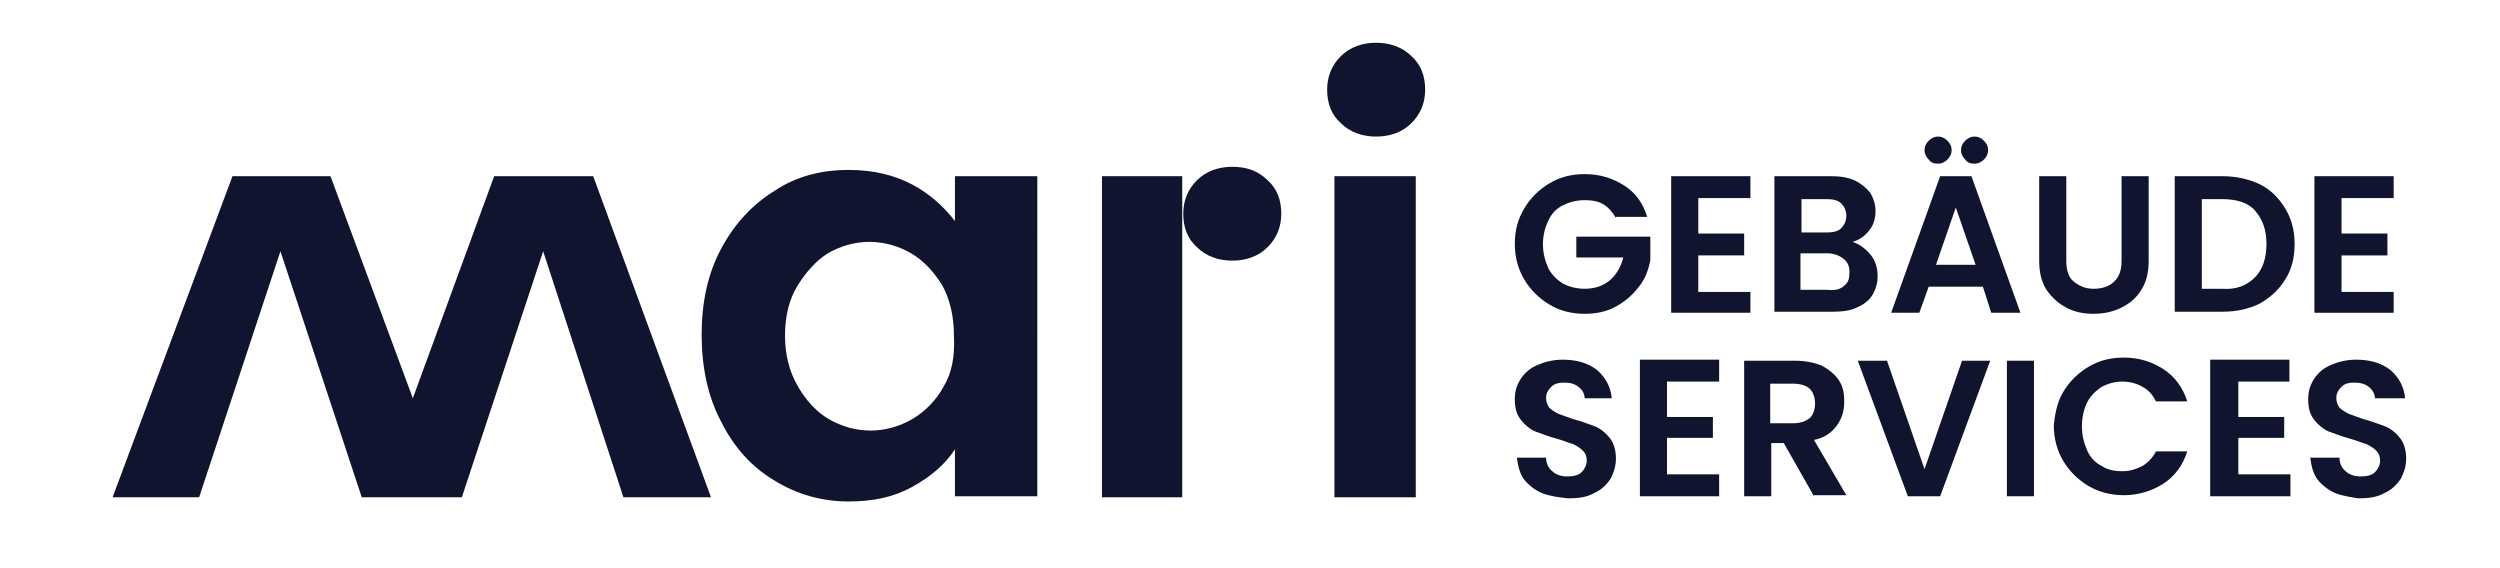
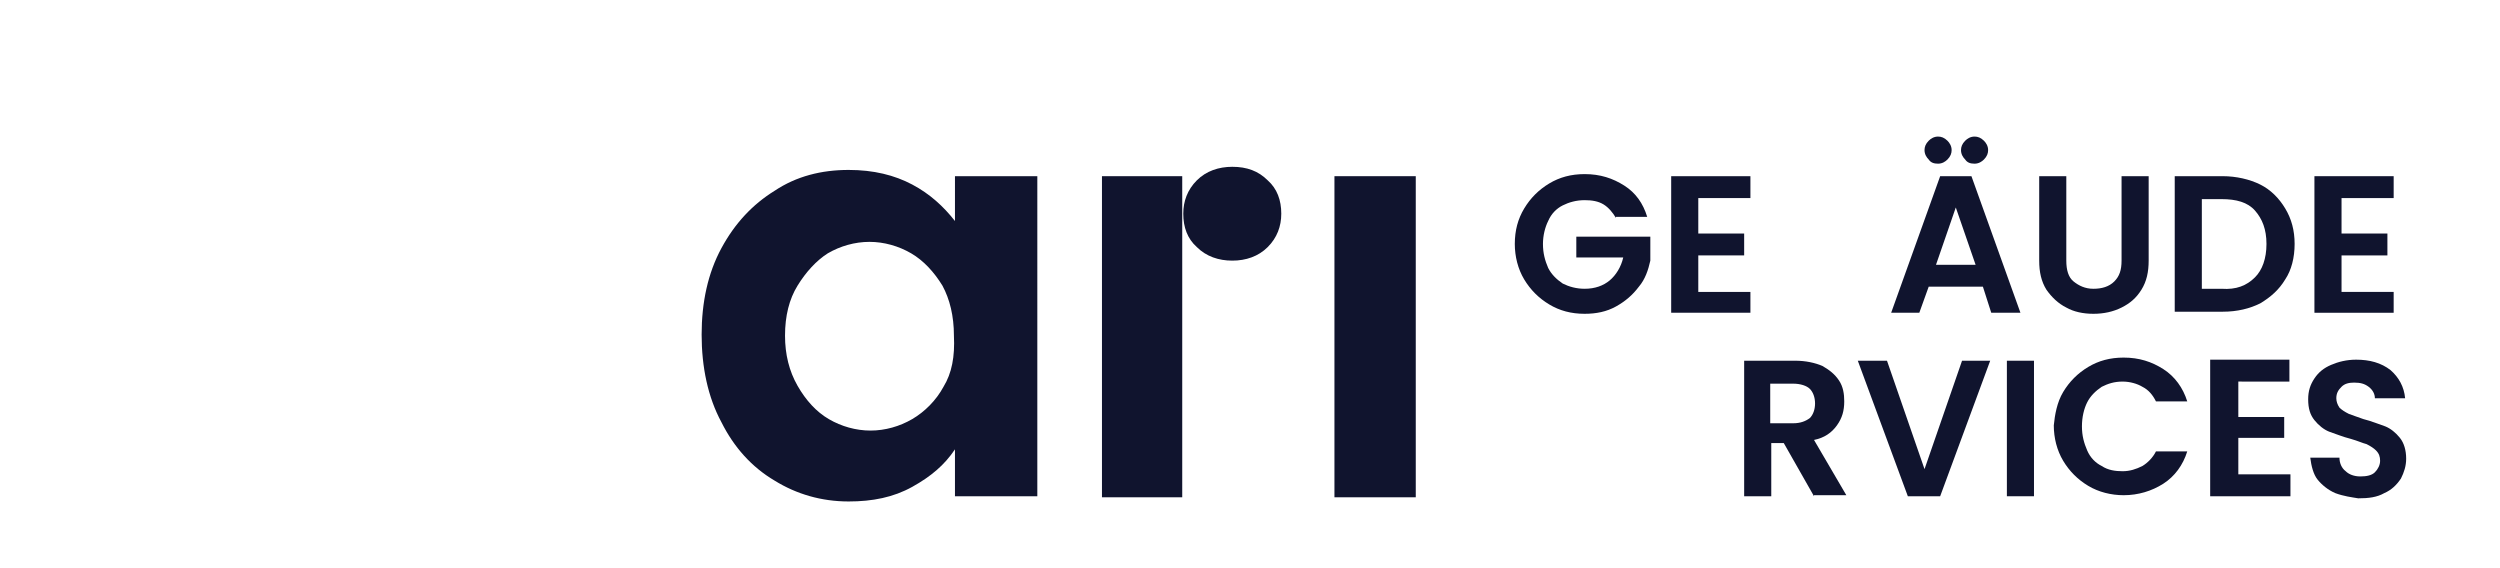
<svg xmlns="http://www.w3.org/2000/svg" version="1.1" id="Ebene_1" x="0px" y="0px" viewBox="0 0 239.8 54.5" style="enable-background:new 0 0 239.8 54.5;" xml:space="preserve">
  <style type="text/css">
	.st0{fill:#10142E;}
</style>
  <g>
    <path class="st0" d="M91.6,21.2c-1.1-1.4-2.4-2.6-4.1-3.5c-1.7-0.9-3.7-1.4-6.1-1.4c-2.6,0-5,0.6-7.1,2c-2.1,1.3-3.8,3.1-5.1,5.5   s-1.9,5.2-1.9,8.3s0.6,6,1.9,8.4c1.2,2.4,2.9,4.3,5.1,5.6c2.1,1.3,4.5,2,7.1,2c2.3,0,4.3-0.4,6.1-1.4c1.8-1,3.1-2.1,4.1-3.6v4.5   h7.9V16.9h-7.9L91.6,21.2L91.6,21.2z M90.5,37.1c-0.7,1.3-1.8,2.4-3,3.1c-1.2,0.7-2.6,1.1-4,1.1s-2.8-0.4-4-1.1   c-1.2-0.7-2.2-1.8-3-3.2c-0.8-1.4-1.2-3-1.2-4.8c0-1.9,0.4-3.5,1.2-4.8c0.8-1.3,1.8-2.4,2.9-3.1c1.2-0.7,2.6-1.1,4-1.1   c1.4,0,2.8,0.4,4,1.1c1.2,0.7,2.2,1.8,3,3.1c0.7,1.3,1.1,2.9,1.1,4.8C91.6,34.2,91.3,35.8,90.5,37.1z" />
-     <path class="st0" d="M132,4.1c-1.3,0-2.5,0.4-3.4,1.3c-0.9,0.9-1.3,2-1.3,3.2c0,1.3,0.4,2.4,1.3,3.2c0.9,0.9,2.1,1.3,3.4,1.3   s2.5-0.4,3.4-1.3c0.9-0.9,1.3-2,1.3-3.2c0-1.3-0.4-2.4-1.3-3.2C134.5,4.5,133.3,4.1,132,4.1z" />
    <rect x="128" y="16.9" class="st0" width="7.8" height="30.8" />
    <polygon class="st0" points="105.7,16.9 105.7,47.7 113.4,47.7 113.4,20.5 113.4,16.9  " />
    <path class="st0" d="M118.2,16c-1.3,0-2.5,0.4-3.4,1.3c-0.9,0.9-1.3,2-1.3,3.2c0,1.3,0.4,2.4,1.3,3.2c0.9,0.9,2.1,1.3,3.4,1.3   c1.3,0,2.5-0.4,3.4-1.3s1.3-2,1.3-3.2c0-1.3-0.4-2.4-1.3-3.2C120.7,16.4,119.6,16,118.2,16z" />
-     <polygon class="st0" points="47.4,16.9 39.6,38.2 31.7,16.9 22.3,16.9 10.8,47.7 19.1,47.7 26.9,24.1 34.7,47.7 36,47.7 43.1,47.7    44.3,47.7 52.1,24.1 59.8,47.7 68.2,47.7 56.9,16.9  " />
    <g>
      <path class="st0" d="M155,20.9c-0.3-0.5-0.7-1-1.2-1.3c-0.5-0.3-1.1-0.4-1.8-0.4c-0.8,0-1.5,0.2-2.1,0.5c-0.6,0.3-1.1,0.8-1.4,1.5    c-0.3,0.6-0.5,1.4-0.5,2.2c0,0.9,0.2,1.6,0.5,2.3c0.3,0.6,0.8,1.1,1.4,1.5c0.6,0.3,1.3,0.5,2.1,0.5c1,0,1.8-0.3,2.4-0.8    c0.6-0.5,1.1-1.3,1.3-2.2h-4.5v-2h7.1V25c-0.2,0.9-0.5,1.8-1.1,2.5c-0.6,0.8-1.3,1.4-2.2,1.9c-0.9,0.5-1.9,0.7-3,0.7    c-1.3,0-2.4-0.3-3.4-0.9c-1-0.6-1.8-1.4-2.4-2.4c-0.6-1-0.9-2.2-0.9-3.4c0-1.3,0.3-2.4,0.9-3.4c0.6-1,1.4-1.8,2.4-2.4    c1-0.6,2.1-0.9,3.4-0.9c1.5,0,2.7,0.4,3.8,1.1c1.1,0.7,1.8,1.7,2.2,3H155z" />
      <path class="st0" d="M162.9,19.1v3.3h4.4v2.1h-4.4v3.5h5V30h-7.6V16.9h7.6v2.1H162.9z" />
-       <path class="st0" d="M179.4,24.4c0.5,0.6,0.7,1.3,0.7,2.1c0,0.7-0.2,1.3-0.5,1.8c-0.3,0.5-0.8,0.9-1.5,1.2    c-0.6,0.3-1.4,0.4-2.3,0.4h-5.6v-13h5.4c0.9,0,1.6,0.1,2.3,0.4c0.6,0.3,1.1,0.7,1.5,1.2c0.3,0.5,0.5,1.1,0.5,1.7    c0,0.8-0.2,1.4-0.6,1.9c-0.4,0.5-0.9,0.9-1.6,1.1C178.3,23.4,178.9,23.8,179.4,24.4z M172.8,22.3h2.4c0.6,0,1.1-0.1,1.4-0.4    c0.3-0.3,0.5-0.7,0.5-1.2s-0.2-0.9-0.5-1.2c-0.3-0.3-0.8-0.4-1.4-0.4h-2.4V22.3z M176.9,27.4c0.4-0.3,0.5-0.7,0.5-1.3    c0-0.6-0.2-1-0.6-1.3c-0.4-0.3-0.9-0.5-1.5-0.5h-2.6v3.5h2.6C176.1,27.9,176.6,27.7,176.9,27.4z" />
      <path class="st0" d="M190.2,27.5H185l-0.9,2.5h-2.7l4.7-13.1h3l4.7,13.1h-2.8L190.2,27.5z M185,15.3c-0.2-0.2-0.4-0.5-0.4-0.9    c0-0.3,0.1-0.6,0.4-0.9c0.2-0.2,0.5-0.4,0.9-0.4c0.3,0,0.6,0.1,0.9,0.4c0.2,0.2,0.4,0.5,0.4,0.9c0,0.3-0.1,0.6-0.4,0.9    c-0.2,0.2-0.5,0.4-0.9,0.4C185.5,15.7,185.2,15.6,185,15.3z M189.5,25.4l-1.9-5.5l-1.9,5.5H189.5z M188.5,15.3    c-0.2-0.2-0.4-0.5-0.4-0.9c0-0.3,0.1-0.6,0.4-0.9c0.2-0.2,0.5-0.4,0.9-0.4c0.3,0,0.6,0.1,0.9,0.4c0.2,0.2,0.4,0.5,0.4,0.9    c0,0.3-0.1,0.6-0.4,0.9c-0.2,0.2-0.5,0.4-0.9,0.4C189,15.7,188.7,15.6,188.5,15.3z" />
      <path class="st0" d="M198.2,16.9V25c0,0.9,0.2,1.6,0.7,2s1.1,0.7,1.9,0.7c0.8,0,1.5-0.2,2-0.7s0.7-1.1,0.7-2v-8.1h2.6V25    c0,1.1-0.2,2-0.7,2.8c-0.5,0.8-1.1,1.3-1.9,1.7c-0.8,0.4-1.7,0.6-2.7,0.6c-1,0-1.9-0.2-2.6-0.6c-0.8-0.4-1.4-1-1.9-1.7    c-0.5-0.8-0.7-1.7-0.7-2.8v-8.1H198.2z" />
      <path class="st0" d="M216.8,17.7c1,0.5,1.8,1.3,2.4,2.3c0.6,1,0.9,2.1,0.9,3.4c0,1.3-0.3,2.5-0.9,3.4c-0.6,1-1.4,1.7-2.4,2.3    c-1,0.5-2.2,0.8-3.6,0.8h-4.6v-13h4.6C214.5,16.9,215.8,17.2,216.8,17.7z M216.3,26.6c0.7-0.7,1.1-1.8,1.1-3.2    c0-1.4-0.4-2.4-1.1-3.2c-0.7-0.8-1.8-1.1-3.2-1.1h-1.9v8.6h1.9C214.5,27.8,215.5,27.4,216.3,26.6z" />
      <path class="st0" d="M224.6,19.1v3.3h4.4v2.1h-4.4v3.5h5V30H222V16.9h7.6v2.1H224.6z" />
-       <path class="st0" d="M147.9,47.3c-0.7-0.3-1.3-0.8-1.7-1.3s-0.6-1.3-0.7-2.1h2.8c0,0.5,0.2,1,0.6,1.3c0.3,0.3,0.8,0.5,1.4,0.5    c0.6,0,1.1-0.1,1.4-0.4c0.3-0.3,0.5-0.7,0.5-1.1c0-0.4-0.1-0.7-0.4-1c-0.2-0.2-0.5-0.4-0.9-0.6c-0.4-0.1-0.8-0.3-1.5-0.5    c-0.8-0.2-1.5-0.5-2.1-0.7c-0.5-0.2-1-0.6-1.4-1.1c-0.4-0.5-0.6-1.1-0.6-2c0-0.8,0.2-1.4,0.6-2c0.4-0.6,0.9-1,1.6-1.3    c0.7-0.3,1.5-0.5,2.4-0.5c1.3,0,2.4,0.3,3.3,1c0.8,0.7,1.3,1.6,1.4,2.7H152c0-0.4-0.2-0.8-0.6-1.1c-0.4-0.3-0.8-0.4-1.4-0.4    c-0.5,0-0.9,0.1-1.2,0.4c-0.3,0.3-0.5,0.6-0.5,1.1c0,0.3,0.1,0.6,0.3,0.9c0.2,0.2,0.5,0.4,0.9,0.6c0.3,0.1,0.8,0.3,1.4,0.5    c0.8,0.2,1.5,0.5,2.1,0.7c0.5,0.2,1,0.6,1.4,1.1c0.4,0.5,0.6,1.2,0.6,2c0,0.7-0.2,1.3-0.5,1.9c-0.4,0.6-0.9,1.1-1.6,1.4    c-0.7,0.4-1.5,0.5-2.5,0.5C149.5,47.7,148.7,47.6,147.9,47.3z" />
-       <path class="st0" d="M159.9,36.7v3.3h4.4V42h-4.4v3.5h5v2.1h-7.6V34.5h7.6v2.1H159.9z" />
      <path class="st0" d="M174,47.6l-2.9-5.1h-1.2v5.1h-2.6v-13h4.9c1,0,1.9,0.2,2.6,0.5c0.7,0.4,1.2,0.8,1.6,1.4    c0.4,0.6,0.5,1.3,0.5,2c0,0.9-0.2,1.6-0.7,2.3c-0.5,0.7-1.2,1.2-2.2,1.4l3.1,5.3H174z M169.8,40.6h2.2c0.7,0,1.2-0.2,1.6-0.5    c0.3-0.3,0.5-0.8,0.5-1.4c0-0.6-0.2-1.1-0.5-1.4c-0.3-0.3-0.9-0.5-1.6-0.5h-2.2V40.6z" />
      <path class="st0" d="M190.9,34.6l-4.8,13H183l-4.8-13h2.8l3.6,10.4l3.6-10.4H190.9z" />
      <path class="st0" d="M195.1,34.6v13h-2.6v-13H195.1z" />
      <path class="st0" d="M197.9,37.6c0.6-1,1.4-1.8,2.4-2.4c1-0.6,2.1-0.9,3.4-0.9c1.5,0,2.7,0.4,3.8,1.1c1.1,0.7,1.9,1.8,2.3,3.1h-3    c-0.3-0.6-0.7-1.1-1.3-1.4c-0.5-0.3-1.2-0.5-1.9-0.5c-0.8,0-1.4,0.2-2,0.5c-0.6,0.4-1.1,0.9-1.4,1.5c-0.3,0.6-0.5,1.4-0.5,2.3    c0,0.9,0.2,1.6,0.5,2.3c0.3,0.7,0.8,1.2,1.4,1.5c0.6,0.4,1.3,0.5,2,0.5c0.7,0,1.3-0.2,1.9-0.5c0.5-0.3,1-0.8,1.3-1.4h3    c-0.4,1.3-1.2,2.4-2.3,3.1c-1.1,0.7-2.4,1.1-3.8,1.1c-1.2,0-2.4-0.3-3.4-0.9c-1-0.6-1.8-1.4-2.4-2.4c-0.6-1-0.9-2.2-0.9-3.4    C197.1,39.8,197.3,38.6,197.9,37.6z" />
      <path class="st0" d="M214.7,36.7v3.3h4.4V42h-4.4v3.5h5v2.1H212V34.5h7.6v2.1H214.7z" />
      <path class="st0" d="M224,47.3c-0.7-0.3-1.3-0.8-1.7-1.3s-0.6-1.3-0.7-2.1h2.8c0,0.5,0.2,1,0.6,1.3c0.3,0.3,0.8,0.5,1.4,0.5    c0.6,0,1.1-0.1,1.4-0.4c0.3-0.3,0.5-0.7,0.5-1.1c0-0.4-0.1-0.7-0.4-1c-0.2-0.2-0.5-0.4-0.9-0.6c-0.4-0.1-0.8-0.3-1.5-0.5    c-0.8-0.2-1.5-0.5-2.1-0.7c-0.5-0.2-1-0.6-1.4-1.1c-0.4-0.5-0.6-1.1-0.6-2c0-0.8,0.2-1.4,0.6-2c0.4-0.6,0.9-1,1.6-1.3    c0.7-0.3,1.5-0.5,2.4-0.5c1.3,0,2.4,0.3,3.3,1c0.8,0.7,1.3,1.6,1.4,2.7h-2.9c0-0.4-0.2-0.8-0.6-1.1c-0.4-0.3-0.8-0.4-1.4-0.4    c-0.5,0-0.9,0.1-1.2,0.4c-0.3,0.3-0.5,0.6-0.5,1.1c0,0.3,0.1,0.6,0.3,0.9c0.2,0.2,0.5,0.4,0.9,0.6c0.3,0.1,0.8,0.3,1.4,0.5    c0.8,0.2,1.5,0.5,2.1,0.7c0.5,0.2,1,0.6,1.4,1.1c0.4,0.5,0.6,1.2,0.6,2c0,0.7-0.2,1.3-0.5,1.9c-0.4,0.6-0.9,1.1-1.6,1.4    c-0.7,0.4-1.5,0.5-2.5,0.5C225.6,47.7,224.8,47.6,224,47.3z" />
    </g>
  </g>
</svg>